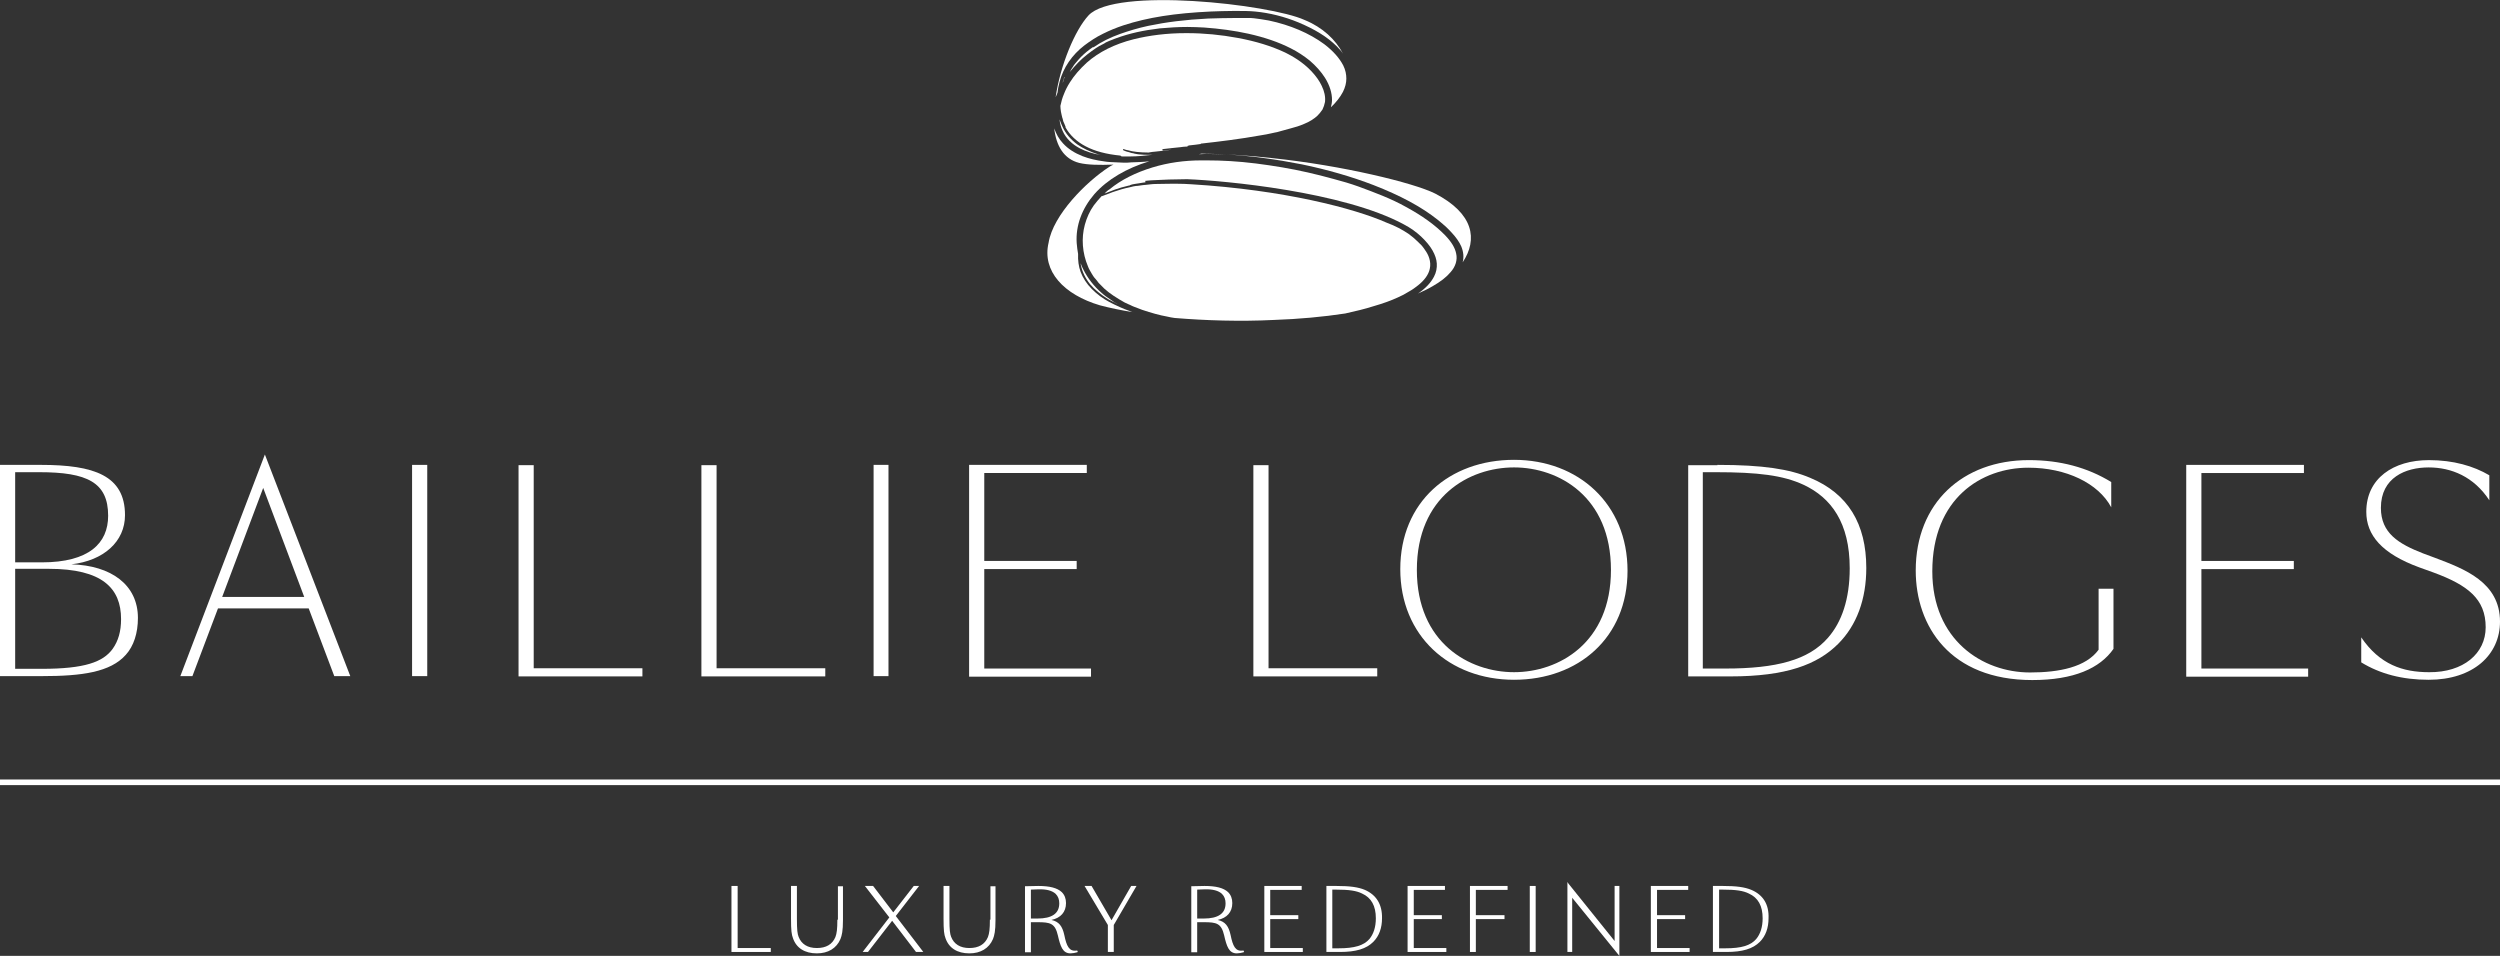
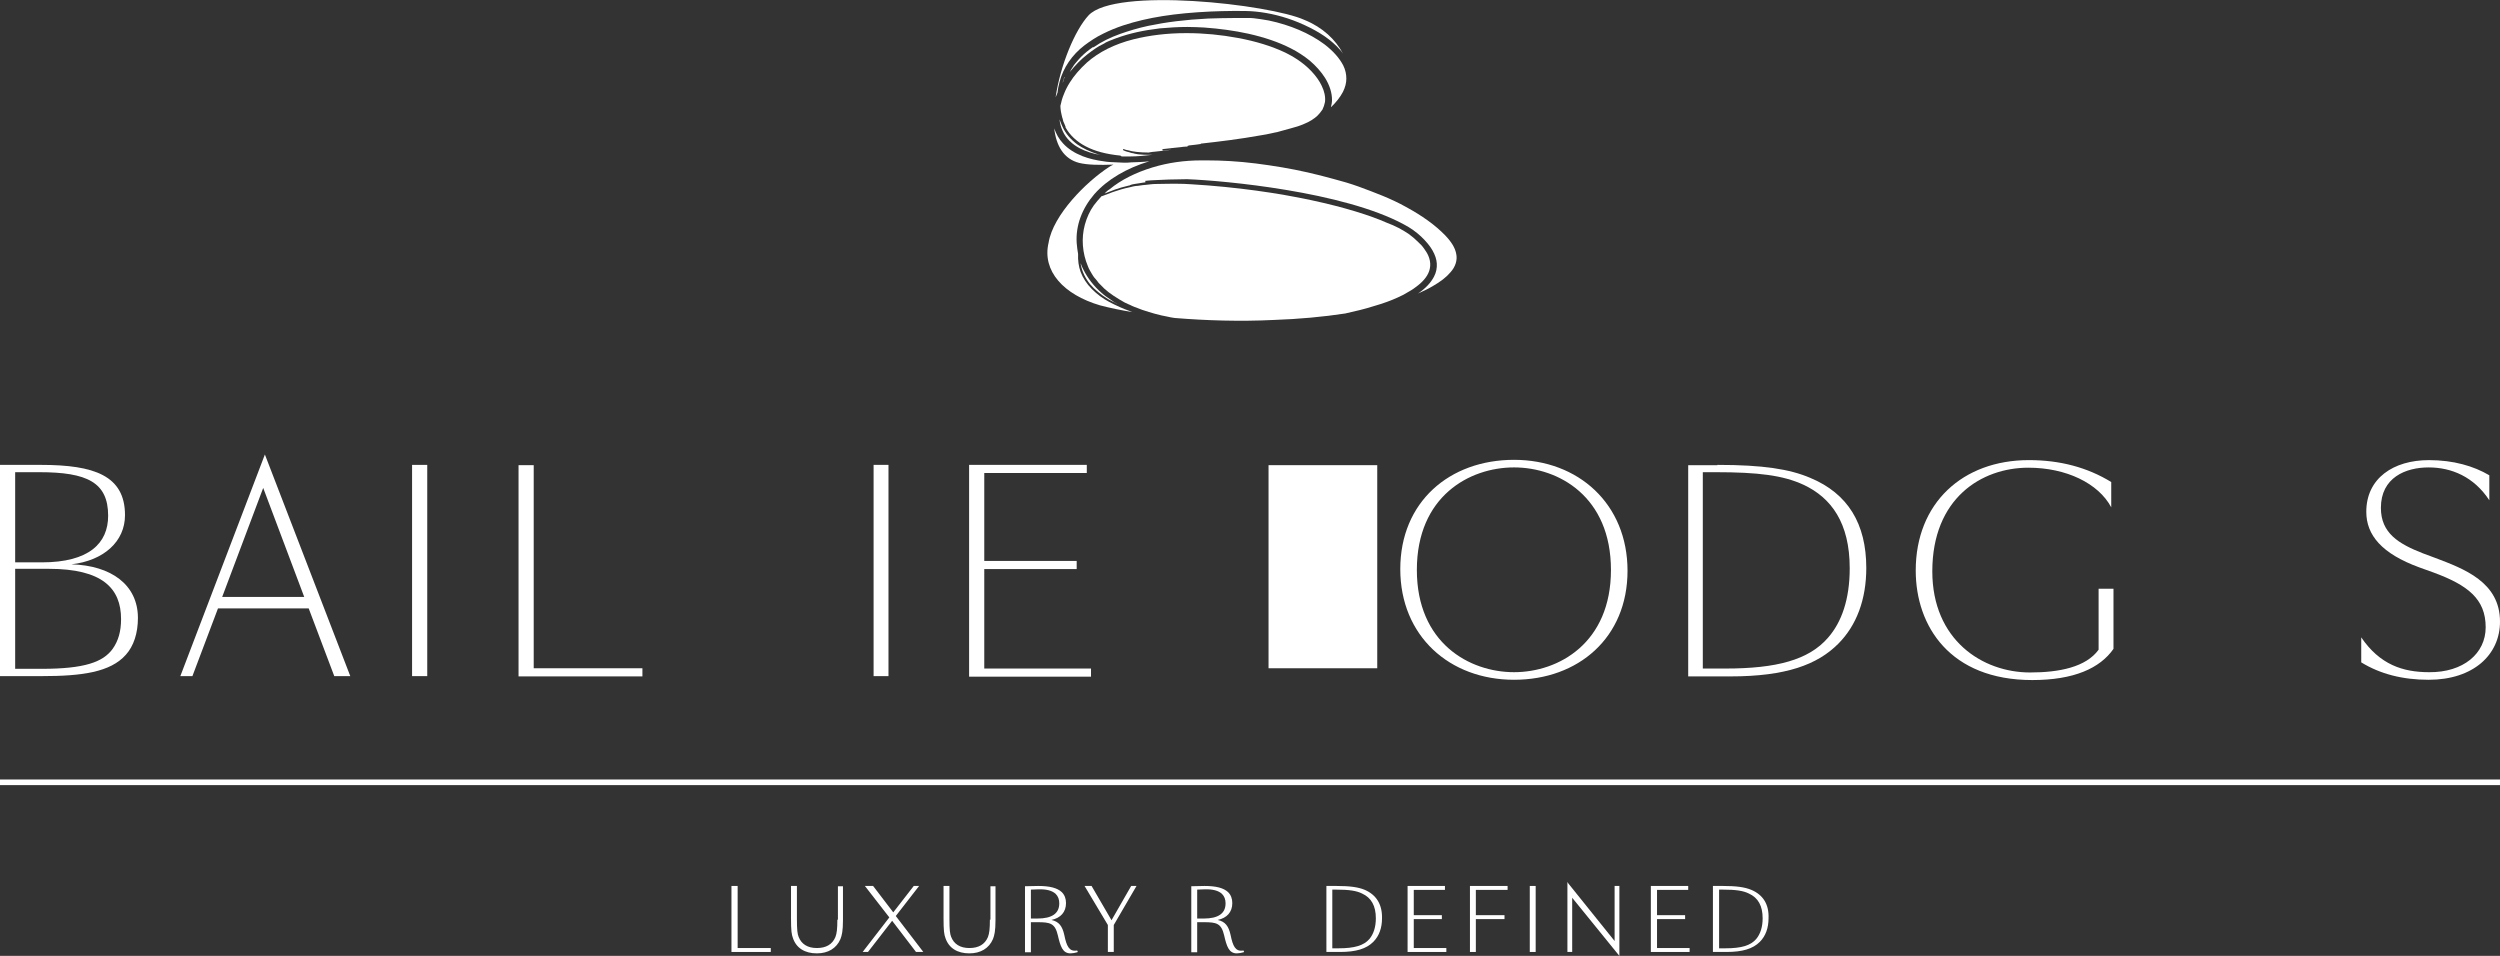
<svg xmlns="http://www.w3.org/2000/svg" version="1.1" id="Layer_1" x="0px" y="0px" viewBox="0 0 890 340.3" style="enable-background:new 0 0 890 340.3;" xml:space="preserve">
  <rect x="0" y="0" width="890" height="340.3" fill="#333333" stroke="none" />
  <style type="text/css">
	.st0{fill:#FFFFFF;}
</style>
  <rect y="277.5" class="st0" width="890" height="2" />
  <g>
    <path class="st0" d="M14.6,165.5c18.9,0,29.9,3.8,29.9,17.9c0,9.4-7.6,16.2-19.1,17.5c14.2,0.4,23.7,7.3,23.7,19.1   c0,5.4-1.5,10-4.3,13.1c-5.5,6.2-15.6,7.6-29.9,7.6H0v-75.2H14.6z M5.4,200.2h9.5c16.8,0,23.6-6.8,23.6-16.6   c0-11.9-7.5-15.5-24.5-15.5H5.4V200.2z M14.9,238.1c15.2,0,21.8-2.4,25.2-7.1c2-2.8,3-6.2,3-10.6c0-11-6.7-17.9-25.7-17.9h-12v35.6   H14.9z" />
    <path class="st0" d="M94.3,161.8l30.4,78.9H119l-9.1-24.1H77.6l-9.1,24.1h-4.3L94.3,161.8z M79.1,212.5h29.2l-14.6-38.8L79.1,212.5   z" />
    <path class="st0" d="M152.1,165.5v75.2h-5.4v-75.2H152.1z" />
    <path class="st0" d="M190,165.5v72.4h38.7v2.9h-44.1v-75.2H190z" />
-     <path class="st0" d="M255.1,165.5v72.4h38.7v2.9h-44.1v-75.2H255.1z" />
    <path class="st0" d="M316.3,165.5v75.2H311v-75.2H316.3z" />
    <path class="st0" d="M345,165.5h41.9v2.9h-36.5v31.3h32.9v2.9h-32.9v35.4h38v2.9H345V165.5z" />
-     <path class="st0" d="M451.6,165.5v72.4h38.7v2.9h-44.1v-75.2H451.6z" />
+     <path class="st0" d="M451.6,165.5v72.4h38.7v2.9v-75.2H451.6z" />
    <path class="st0" d="M539,242c-23,0-40.5-15.6-40.5-39.4c0-23.9,17.5-38.9,40.5-38.9c22.9,0,40.4,15.7,40.4,39.5S561.9,242,539,242   z M539,166.4c-15.9,0-34.6,10.3-34.6,36.5c0,26,18.7,36.4,34.6,36.4c15.9,0,34.5-10.4,34.5-36.4C573.5,176.8,554.9,166.4,539,166.4   z" />
    <path class="st0" d="M611.4,165.5c16.3,0,25.7,1.5,33,4.6c13.5,5.6,20,16.4,20,32.1c0,11.1-3.4,20.4-10,27   c-7.4,7.4-18.5,11.6-38.4,11.6h-15v-75.2H611.4z M606.3,238h8c18,0,29.6-3,36.5-11c4.8-5.5,7.7-13.6,7.7-24.7   c0-16.2-6.6-25.1-16.4-29.7c-7.3-3.4-16.3-4.5-31.3-4.5h-4.6V238z" />
    <path class="st0" d="M752.4,209.5V231c-4.8,6.9-14.1,11.1-28.9,11.1c-29.3,0-41.5-19.2-41.5-39c0-24,16.7-39.3,40.3-39.3   c11.1,0,20.8,2.6,29.3,7.8v9c-4.6-8.6-16.1-14.1-29.5-14.1c-16.7,0-34.2,10.9-34.2,36.9c0,24.4,17.8,36,34.8,36   c10.4,0,19.9-1.9,24.4-8.1v-21.7H752.4z" />
-     <path class="st0" d="M778.3,165.5h41.9v2.9h-36.5v31.3h32.9v2.9h-32.9v35.4h38v2.9h-43.4V165.5z" />
    <path class="st0" d="M884.9,223.3c0-10.1-6.4-15-18.6-19.5l-5-1.8c-13.4-4.9-18.9-11.5-18.9-19.8c0-11.9,9.6-18.4,22.3-18.4   c8.7,0,15.9,2.1,21.5,5.4v8.9c-5.5-8.4-13.5-11.7-21.6-11.7c-8.2,0-17,3.6-17,14.4c0,9,6.3,12.8,15,16.2l4.3,1.6   c10.3,3.9,23.1,8.6,23.1,22.7c0,11.8-9.5,20.7-25.4,20.7c-9.4,0-17.3-2.1-24-6.2v-8.9c6.6,9.7,14.8,12.4,24.2,12.4   C876.9,239.4,884.9,232.7,884.9,223.3z" />
  </g>
  <g>
    <path class="st0" d="M392.9,104.9c-0.2-0.2-0.5-0.4-0.7-0.6c-2.8-2.4-5-5.3-6.5-8.3c-0.4-0.7-0.7-1.5-1-2.3c0,0.2,0.1,0.5,0.1,0.7   c0.5,2.4,1.6,4.7,3.3,6.8c1.6,1.9,3.8,3.7,6.4,5.3c1.1,0.6,2.2,1.2,3.5,1.8c-0.4-0.2-0.8-0.5-1.3-0.7l-2.3-1.6   C393.9,105.7,393.4,105.3,392.9,104.9z" />
    <path class="st0" d="M399.6,55.7c0.9,0,1.8,0,2.6,0c2.8,0,5.5-0.3,8.2-0.6c-0.3,0-0.7,0-1,0c-0.3,0-0.6,0-0.9,0   c-0.7,0-1.6,0-2.4-0.1c-0.8,0-1.6-0.2-2.2-0.3l-0.3-0.1c-0.6-0.1-1.2-0.2-1.6-0.4l-0.8-0.2c-0.2-0.1-0.4-0.1-0.6-0.2   c-0.7-0.3-0.8-0.3-0.8-0.5l0-0.2h0.3l0.3,0.1c0.2,0.1,0.6,0.2,1.2,0.3c1.6,0.5,4.3,0.8,7.1,0.8c0.1,0,0.3,0,0.4,0l0,0   c0.1-0.1,0.2-0.1,0.4-0.1l0.6-0.1c0.3,0,0.6-0.1,1-0.1c1.1-0.1,2.6-0.3,4.5-0.5l0.7-0.1c0.2,0,0.5-0.1,0.7-0.1c0,0-0.1,0-0.1,0   l-3,0.3l-0.1-0.5c2.3-0.3,4.7-0.5,6.4-0.7c0.8-0.1,1.4-0.2,1.9-0.2l0.2,0c0.2,0,0.4,0,0.5-0.1l0-0.2l0.3,0l0-0.1   c2.1-0.2,3.4-0.4,4.1-0.5c0.2,0,0.3,0,0.3-0.1l0-0.1l0.3,0c6.3-0.7,13.7-1.6,20.9-2.9c1.4-0.2,2.9-0.5,4.2-0.8l0.9-0.2   c0.6-0.1,1.1-0.2,1.7-0.4l0,0l4-1.1c1.6-0.4,3.2-0.9,4.8-1.6c2-0.8,3.5-1.8,4.7-2.9c0.6-0.6,1.2-1.3,1.8-2.2   c0.4-0.8,0.7-1.7,0.9-2.7c0.2-1.8-0.2-3.8-1.2-5.8c-0.8-1.7-2-3.4-3.6-5.1c-3.3-3.5-7-5.5-9.4-6.7c-4.9-2.3-10.4-4-16.9-5.2   c-5.9-1.1-12-1.7-18.1-1.7l-0.3,0c-6.8,0-13.1,0.8-18.7,2.2c-6.7,1.7-12.3,4.5-16.6,8.3c-2.5,2.3-4.5,4.6-6,7   c-0.9,1.4-1.6,2.8-2.1,4.1c-0.6,1.4-1,2.8-1.3,4.3c0,0.7,0.1,1.4,0.2,2.1c0.2,0.8,0.3,1.6,0.5,2.2c0.1,0.2,0.2,0.5,0.2,0.7   c0.1,0.4,0.2,0.8,0.4,1.1c0.6,1.4,0.6,1.4,0.5,1.5l0,0c1.5,2.8,4.1,5.2,7.2,6.8c3.2,1.7,7.3,2.8,12.4,3.3   C399.1,55.7,399.4,55.7,399.6,55.7z" />
-     <path class="st0" d="M427.7,54.7c-0.3,0.1-0.6,0.1-0.9,0.2c0.9,0,1.7-0.1,2.5-0.1c2.5,0,5,0.1,7.6,0.2c8.5,0.5,17.4,1.7,26.5,3.5   c9.2,1.9,17.8,4.4,25.6,7.4c9.5,3.7,17,7.7,22.9,12.4c0.6,0.5,1.2,1,1.8,1.5c0.2,0.2,0.4,0.4,0.7,0.6c0.7,0.7,1.5,1.4,2.2,2.2   c1.7,1.8,2.9,3.5,3.6,5.1c0.8,1.9,1,3.9,0.5,5.7c5.5-8.2,3.9-17.4-9.8-24.5c-7.6-3.8-33-10-57.9-12.6   C444.3,55.3,435.6,54.8,427.7,54.7z" />
    <path class="st0" d="M378.2,45c-0.4-0.8-0.7-1.7-1-2.5c0.1,1.4,0.5,2.8,1.1,4.1c0.6,1.4,1.5,2.6,2.5,3.6c1.1,1.1,2.3,1.9,3.6,2.6   c2.1,1.1,4.6,1.9,7.5,2.4c-0.4-0.1-0.8-0.2-1.1-0.3c-2.8-0.9-5.3-2.1-7.3-3.5C381.2,49.7,379.3,47.5,378.2,45z" />
    <path class="st0" d="M497.6,105.9c1.4-0.6,2.7-1.3,3.8-2c1.3-0.7,2.4-1.5,3.4-2.3c2.3-1.8,3.8-3.9,4.2-5.9c0.6-2.6-0.5-5.1-1.7-6.7   c-0.3-0.5-0.7-1-1.1-1.5l-0.1-0.1c-0.2-0.2-0.3-0.4-0.5-0.5c-0.3-0.3-0.6-0.6-0.9-0.9c-1-1-2.1-1.9-3.2-2.7c-2.2-1.5-4.8-2.9-7.8-4   c-11.5-5.1-36.7-11.7-69.6-13.7c-1.3-0.1-3.5-0.2-6-0.2c-2.5,0-5.1,0.1-6.7,0.1c-1.2,0-2.3,0.2-3.4,0.3c-0.4,0-0.7,0.1-1.1,0.1   c-0.5,0.1-1,0.1-1.4,0.2c-0.3,0-0.5,0.1-0.8,0.1l-0.3,0c-0.6,0.1-1.3,0.2-1.9,0.4c-2.5,0.5-4.3,1.1-5.8,1.6l-0.6,0.2l-2.9,1.1   c-0.7,0.3-0.7,0.3-0.8,0.3h-0.2l0,0c-1,1.1-2,2.2-2.8,3.3c-1.5,2.1-2.5,4.4-3.2,6.9c-1.3,4.8-0.9,10.1,1.1,14.8   c0.3,0.9,0.9,1.8,1.4,2.7c0.2,0.3,0.3,0.5,0.5,0.8c0.2,0.3,0.5,0.7,0.8,1c0.2,0.2,0.3,0.4,0.5,0.6l0.6,0.8l0.7,0.7   c1.6,1.8,3.7,3.4,6.7,5.2l1.9,1.1c0.4,0.2,0.9,0.4,1.3,0.6c0.2,0.1,0.5,0.2,0.7,0.3c0.9,0.5,1.9,0.8,2.9,1.2   c0.4,0.2,0.9,0.3,1.3,0.5c3.3,1.1,6.1,1.9,8.9,2.4c0.9,0.2,1.8,0.4,2.7,0.5c10.9,0.9,23.2,1.3,35.3,0.7c8.8-0.3,17.6-1.1,25.4-2.3   c3.6-0.8,7-1.6,10.1-2.6C492.5,108,495.2,107,497.6,105.9z" />
    <path class="st0" d="M393.2,68.9c0.2-0.1,0.5-0.2,0.8-0.3c1.3-0.5,4.1-1.7,7.7-2.5c0.2,0,0.3-0.1,0.5-0.1l0,0   c0.1-0.1,0.1-0.1,0.7-0.3c0.2-0.1,0.6-0.1,1-0.2c0.2,0,0.4-0.1,0.6-0.1c0.2,0,0.5-0.1,0.7-0.1c0.5-0.1,1.1-0.2,1.8-0.3l0.8-0.1   l-0.1-0.5c0.3,0,0.6-0.1,0.9-0.1c0.4,0,0.8-0.1,1.2-0.1c0.7,0,1.4-0.1,2.1-0.1c1.4-0.1,6.7-0.3,10.4-0.3h0.4   c13.1,0.5,55.5,4.4,77.1,16.1c2.3,1.2,4.4,2.7,6.1,4.3c1.8,1.7,3.2,3.4,4.1,5c0.9,1.6,1.4,3.1,1.5,4.6c0.1,1.6-0.2,3.2-1,4.7   c-1.1,2.1-2.9,4.1-5.7,6c2-0.9,3.7-1.7,5.2-2.6c2.8-1.6,4.9-3.2,6.4-5c1.8-2,2.5-4.4,2-6.6c-0.4-2.1-1.7-4.2-3.9-6.5   c-3.6-3.7-8.2-7-14.1-10.2c-2.5-1.4-5.3-2.7-8.2-3.9c-2.7-1.1-5.6-2.2-8.6-3.3c-2.8-1-5.8-1.9-8.9-2.7c-3.2-0.9-6.1-1.6-9.1-2.3   c-6.1-1.4-12.3-2.4-18.5-3.2c-6.4-0.8-12.2-1.1-17.6-1.1c-0.4,0-0.8,0-1.1,0c-0.2,0-0.5,0-0.7,0c-6,0-11.8,0.8-17.4,2.5   c-5.9,1.8-11.2,4.4-15.3,7.8C394.4,67.7,393.8,68.3,393.2,68.9z" />
    <path class="st0" d="M402.1,110.7c-2.3-0.8-4.7-1.9-7.2-3.2c-2.3-1.2-4.4-2.8-6.2-4.6c-1.9-1.9-3.2-4-4-6.1c-0.7-1.9-1-4.1-0.9-6.4   c-0.2-1.2-0.4-2.4-0.5-3.9c-0.4-6.2,1.9-12.3,6.3-17.4c4.6-5.2,11.4-9.2,19.6-11.7c-2.1,0.3-4.3,0.3-6.5,0.4l-1.3,0.1   c-0.2,0-0.5,0-0.7,0c-0.3,0-0.6,0-0.9,0l-4.4-0.2c-0.4,0-0.9-0.1-1.3-0.1c-0.2,0-0.5-0.1-0.7-0.1c-3.1-0.4-5.7-1-8-1.9   c-2.8-1.1-5.2-2.6-7-4.6c-1.4-1.5-2.4-3.3-3.1-5.3c0.7,6.2,3.4,10.9,8.9,12.3c2.9,0.7,7.1,0.8,12.2,0.6c-0.6,0.3-1.1,0.5-1.5,0.8   c-8.2,5.3-20,17.1-21.6,27c-2.4,10.1,5.4,18.5,18.3,22.3c3.4,0.9,7.6,1.8,12.2,2.5C403.4,111.2,402.7,111,402.1,110.7z" />
    <path class="st0" d="M378.7,28.3c0.1-0.3,0.2-0.6,0.3-0.9c0,0,0,0,0,0h-0.1c0,0.1-0.1,0.2-0.1,0.3l-0.1,0.4   c-0.1,0.4-0.3,0.8-0.4,1.3c0.1-0.1,0.2-0.3,0.2-0.4C378.6,28.8,378.6,28.6,378.7,28.3L378.7,28.3z" />
    <path class="st0" d="M376.5,32.9c0.1-1.3,0.4-2.5,0.7-3.7c1.3-5.1,4.5-9.7,8.8-13c2-1.5,4.2-3,6.7-4.2c2.2-1.1,4.6-2.1,7.3-3   c8.6-2.8,18.2-4.3,31-4.9c2.7-0.1,5.3-0.2,7.9-0.2l0.5,0l1.4,0c1.9,0,3.9,0,6,0.2c5.2,0.5,10.4,1.8,15.5,3.9   c5.7,2.4,10.2,5.1,13.6,8.5c0.8,0.8,1.6,1.7,2.2,2.6c-2.6-5-7.3-9.4-13.7-12c-12.3-5.6-67.5-11.8-76.9-1.6   c-4.8,5.2-10,17.6-11.7,29.1C376.1,34,376.3,33.5,376.5,32.9z" />
    <path class="st0" d="M471.4,15.7c-5.3-3.9-12.1-6.8-19.7-8.4c-2.1-0.4-3.8-0.6-5.3-0.8c-0.7-0.1-1.4-0.1-2.1-0.1l-0.6,0l-3.4,0   c-3.6,0-6.9,0.1-10.2,0.2C422,7,415,7.9,408.8,9.2c-3.7,0.8-7,1.8-10.1,2.9c-3.6,1.3-6.6,2.8-9.2,4.6l-0.2,0.2l-0.1-0.2   c-1.8,1.2-3.2,2.4-4.4,3.6c-0.5,0.5-1.1,1.2-1.6,1.8c-0.2,0.2-0.3,0.4-0.5,0.6c-0.3,0.3-0.5,0.7-0.7,1l-0.4,0.6   c-0.2,0.3-0.4,0.6-0.5,0.9c-0.1,0.2-0.2,0.4-0.3,0.5c1-1.2,2-2.4,3.2-3.6c1.9-1.9,4-3.5,6.2-5c0.7-0.5,1.5-0.9,2.3-1.3   c0.4-0.2,0.8-0.4,1.2-0.7c0.8-0.4,1.6-0.7,2.4-1c0.4-0.2,0.8-0.3,1.3-0.5c4.6-1.7,9.6-2.8,15.5-3.5c3.3-0.3,6.6-0.5,9.8-0.5   c2,0,4.1,0.1,6,0.2c5.5,0.4,10.7,1.1,15.7,2.2c5.8,1.3,10.8,3,15.1,5.2c2.4,1.2,4.7,2.7,6.8,4.4c2.2,1.9,4,3.9,5.4,6.1   c1.7,2.7,2.5,5.4,2.5,7.9c0,0.9-0.2,1.8-0.4,2.6c1.9-1.8,3.3-3.6,4.3-5.5c0.8-1.6,1.2-3.2,1.2-4.7c0-1.5-0.3-3.1-1.1-4.7   C476.9,20.8,474.7,18.2,471.4,15.7z" />
  </g>
  <g>
    <polygon class="st0" points="262.6,315.4 260.4,315.4 260.4,338.9 274.4,338.9 274.4,337.5 262.6,337.5  " />
    <path class="st0" d="M298.1,327.4c0,3.3-0.2,4.9-0.7,6.2c-1.1,2.6-3.3,3.9-6.6,3.9c-3.3,0-5.5-1.4-6.5-4c-0.4-1-0.6-2.3-0.6-6.4   v-11.7h-2.1V327c0,4.3,0.2,5.7,0.7,7c1.2,3.5,4.2,5.4,8.5,5.4c4,0,7-1.8,8.4-5.1c0.5-1.3,0.9-2.8,0.9-6.8v-12h-1.8V327.4z" />
    <polygon class="st0" points="327.2,315.4 325.3,315.4 318,324.8 310.9,315.5 310.8,315.4 307.9,315.4 316.6,326.6 307.1,338.9    309,338.9 317.6,327.8 326.1,338.9 328.7,338.9 318.9,326.1  " />
    <path class="st0" d="M352.4,327.4c0,3.3-0.2,4.9-0.7,6.2c-1.1,2.6-3.3,3.9-6.6,3.9c-3.3,0-5.5-1.4-6.5-4c-0.4-1-0.6-2.3-0.6-6.4   v-11.7h-2.1V327c0,4.3,0.2,5.7,0.7,7c1.2,3.5,4.2,5.4,8.5,5.4c4,0,7-1.8,8.4-5.1c0.5-1.3,0.9-2.8,0.9-6.8v-12h-1.8V327.4z" />
    <path class="st0" d="M383.3,338.4c-2.7,0.4-3.6-1.6-4.4-5.5c-0.7-3.2-1.9-4.8-4.6-5.4c3.3-0.7,5.2-2.8,5.2-6c0-1.6-0.5-2.9-1.5-3.9   c-1.6-1.5-4.3-2.2-8.4-2.2l-4.7,0.1v23.5h2.1v-10.7h2.4c4.5,0,6.2,0.4,7.2,4.7c0.9,3.9,1.7,6.4,4.5,6.4c0.7,0,1.8-0.2,2.4-0.4   l0.2-0.1l-0.2-0.5L383.3,338.4z M377.1,321.6c0,3.6-2.6,5.4-7.8,5.4H367v-10.3l2.6-0.1c3-0.1,5,0.5,6.2,1.6   C376.7,319.1,377.1,320.2,377.1,321.6z" />
    <polygon class="st0" points="395.7,327.6 388.6,315.4 386.1,315.4 394.4,329.3 394.4,338.9 396.5,338.9 396.5,329.3 404.6,315.4    402.7,315.4  " />
    <path class="st0" d="M442.5,338.4c-2.7,0.4-3.6-1.6-4.4-5.5c-0.7-3.2-1.9-4.8-4.6-5.4c3.3-0.7,5.2-2.8,5.2-6c0-1.6-0.5-2.9-1.5-3.9   c-1.6-1.5-4.3-2.2-8.4-2.2l-4.7,0.1v23.5h2.1v-10.7h2.4c4.5,0,6.2,0.4,7.2,4.7c0.9,3.9,1.7,6.4,4.5,6.4c0.7,0,1.8-0.2,2.4-0.4   l0.2-0.1l-0.2-0.5L442.5,338.4z M436.3,321.6c0,3.6-2.6,5.4-7.8,5.4h-2.3v-10.3l2.6-0.1c3-0.1,5,0.5,6.2,1.6   C435.9,319.1,436.3,320.2,436.3,321.6z" />
-     <polygon class="st0" points="452.2,327.2 462.2,327.2 462.2,325.8 452.2,325.8 452.2,316.8 463.4,316.8 463.4,315.4 450.1,315.4    450.1,338.9 463.8,338.9 463.8,337.5 452.2,337.5  " />
    <path class="st0" d="M485.9,316.8c-2.4-1-5.4-1.4-10.2-1.4h-3.5v23.5h4.8c5.7,0,9.4-1.1,11.9-3.6c2.1-2.1,3.1-5,3.1-8.4   C492.1,322,490,318.6,485.9,316.8z M489.8,326.9c0,3.1-0.8,5.6-2.3,7.4c-2,2.3-5.3,3.3-11,3.3h-2.2v-20.9h1.2   c4.8,0,7.4,0.4,9.4,1.4C488.2,319.6,489.8,322.5,489.8,326.9z" />
    <polygon class="st0" points="503.3,327.2 513.3,327.2 513.3,325.8 503.3,325.8 503.3,316.8 514.4,316.8 514.4,315.4 501.1,315.4    501.1,338.9 514.9,338.9 514.9,337.5 503.3,337.5  " />
    <polygon class="st0" points="523.3,338.9 525.4,338.9 525.4,327.2 535.6,327.2 535.6,325.8 525.4,325.8 525.4,316.8 536.7,316.8    536.7,315.4 523.3,315.4  " />
    <rect x="544.6" y="315.4" class="st0" width="2.1" height="23.5" />
    <polygon class="st0" points="574.8,335 558.4,314.6 558,314 558,338.9 559.7,338.9 559.7,319.6 576.5,340.3 576.5,315.4    574.8,315.4  " />
    <polygon class="st0" points="589.9,327.2 599.9,327.2 599.9,325.8 589.9,325.8 589.9,316.8 601,316.8 601,315.4 587.7,315.4    587.7,338.9 601.5,338.9 601.5,337.5 589.9,337.5  " />
    <path class="st0" d="M623.5,316.8c-2.4-1-5.4-1.4-10.2-1.4h-3.5v23.5h4.8c5.7,0,9.4-1.1,11.9-3.6c2.1-2.1,3.1-5,3.1-8.4   C629.8,322,627.7,318.6,623.5,316.8z M627.5,326.9c0,3.1-0.8,5.6-2.3,7.4c-2,2.3-5.2,3.3-11,3.3H612v-20.9h1.2   c4.8,0,7.4,0.4,9.4,1.4C625.9,319.6,627.5,322.5,627.5,326.9z" />
  </g>
</svg>